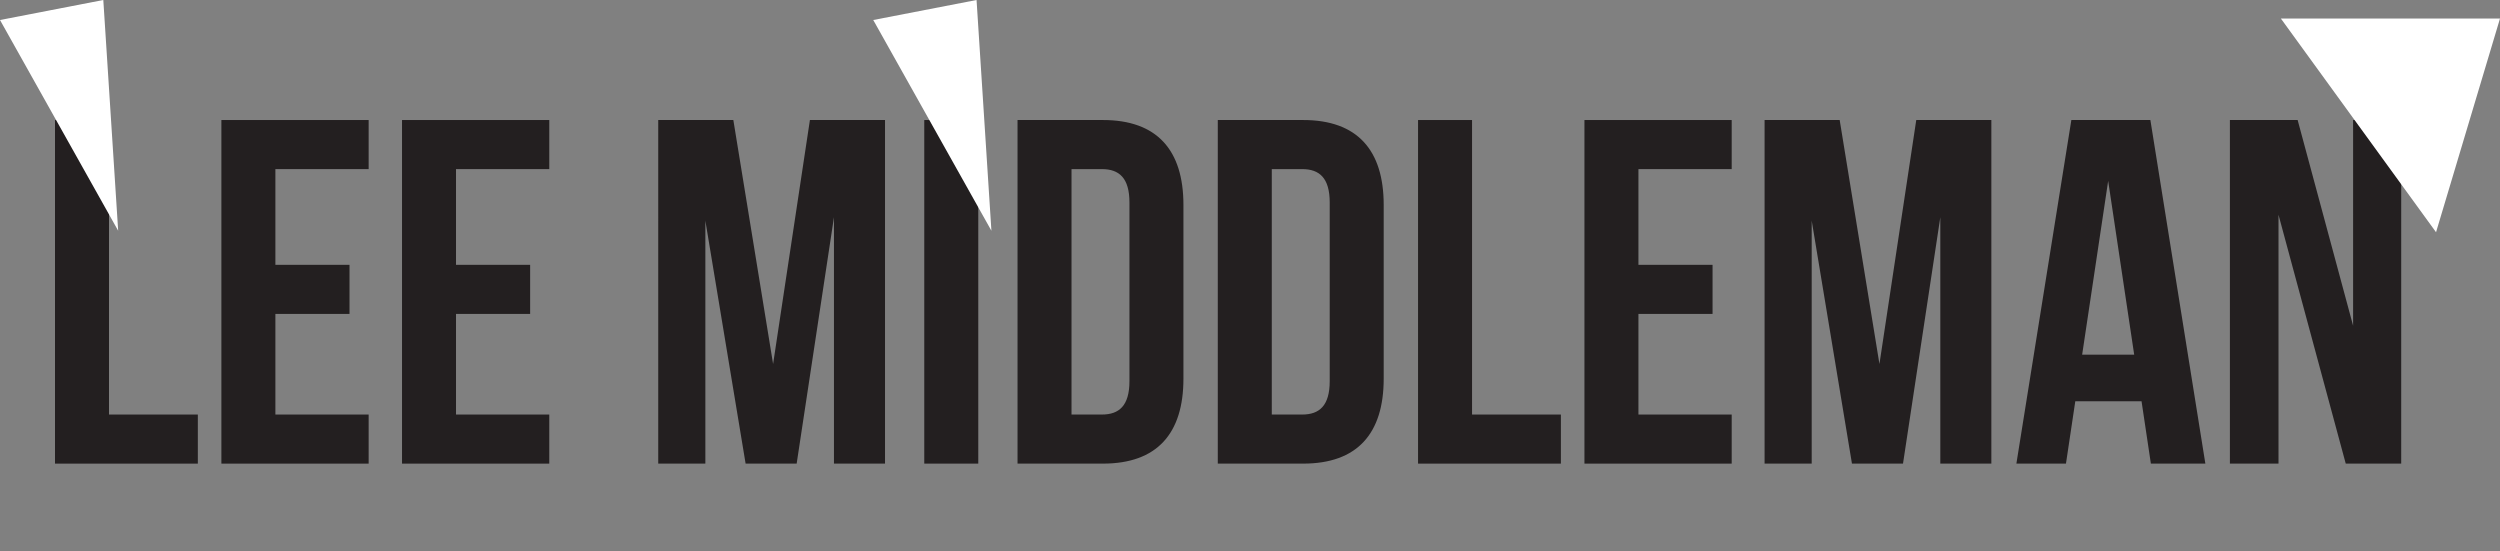
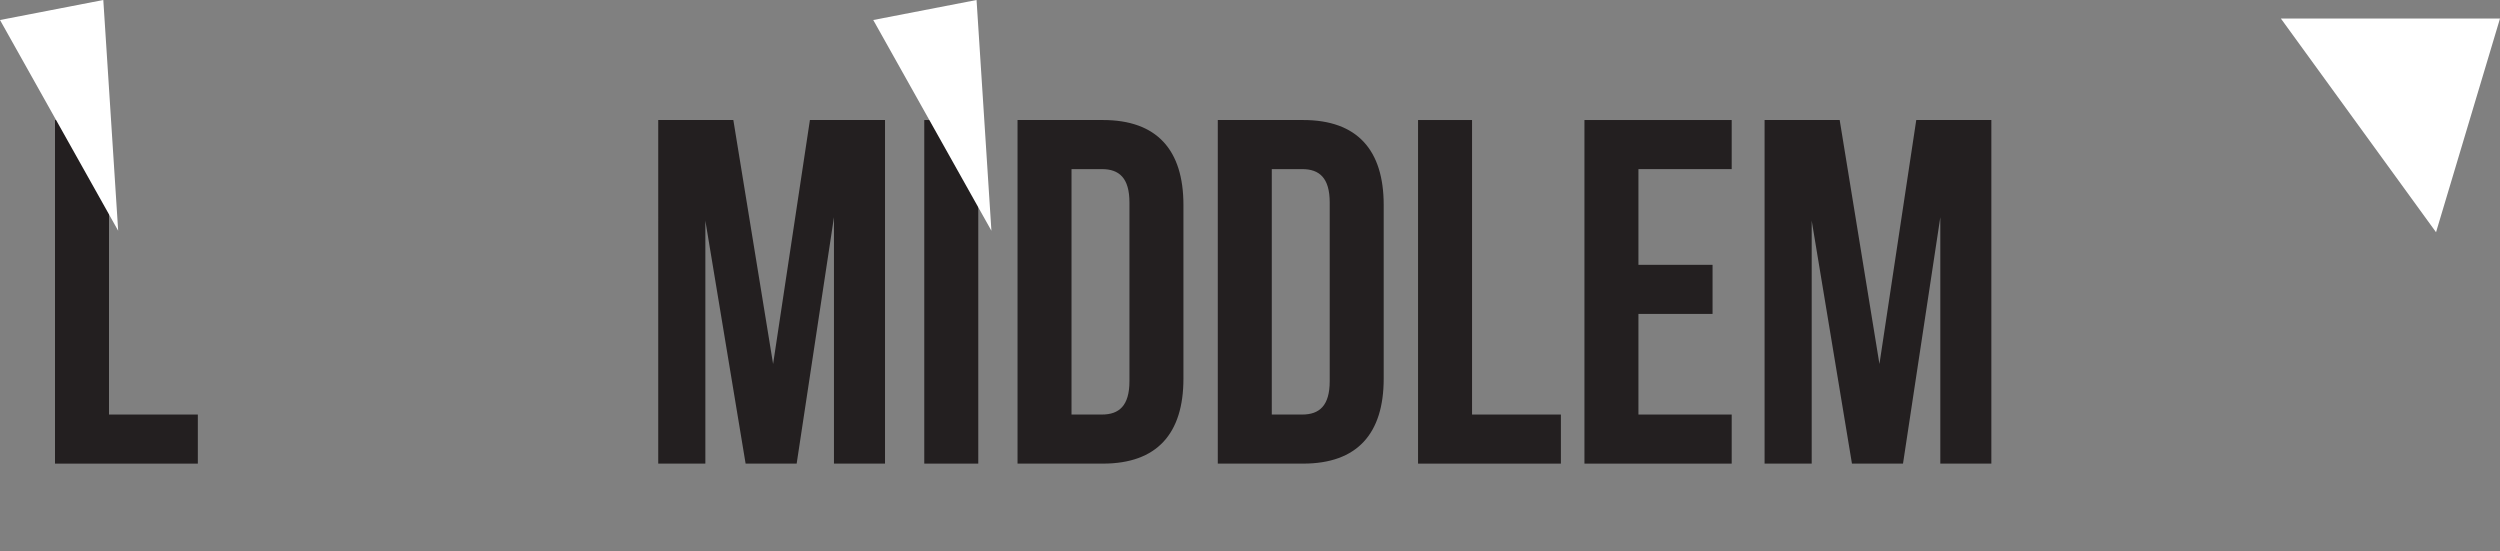
<svg xmlns="http://www.w3.org/2000/svg" id="Layer_1" data-name="Layer 1" viewBox="0 0 1136.449 250.695">
  <rect x="0" y="0" width="1136.449" height="250.695" fill="#808080" stroke="none" />
  <defs>
    <style>
      .cls-1 {
        fill: #231f20;
      }

      .cls-2 {
        fill: #fff;
      }
    </style>
  </defs>
  <title>Middleman Header</title>
  <g>
    <path class="cls-1" d="M57.011,130.4H81.555V264.28h40.387v22.313H57.011Z" transform="translate(-32.009 -75.839)" />
-     <path class="cls-1" d="M157.194,196.226h33.693v22.313H157.194V264.28h42.395v22.313H132.65V130.4h66.938v22.313H157.194Z" transform="translate(-32.009 -75.839)" />
-     <path class="cls-1" d="M239.3,196.226H273v22.313H239.3V264.28H281.7v22.313H214.761V130.4H281.7v22.313H239.3Z" transform="translate(-32.009 -75.839)" />
    <path class="cls-1" d="M383.445,241.3,400.18,130.4h34.139v156.19H411.113V174.582L394.155,286.593H370.95l-18.3-110.449V286.593h-21.42V130.4h34.139Z" transform="translate(-32.009 -75.839)" />
    <path class="cls-1" d="M452.166,130.4H476.71v156.19H452.166Z" transform="translate(-32.009 -75.839)" />
    <path class="cls-1" d="M494.558,130.4h38.824c24.544,0,36.593,13.611,36.593,38.6v78.988c0,24.991-12.049,38.6-36.593,38.6H494.558ZM519.1,152.715V264.28h13.834c7.81,0,12.5-4.016,12.5-15.173V167.888c0-11.157-4.686-15.173-12.5-15.173Z" transform="translate(-32.009 -75.839)" />
    <path class="cls-1" d="M585.592,130.4h38.824c24.544,0,36.593,13.611,36.593,38.6v78.988c0,24.991-12.049,38.6-36.593,38.6H585.592Zm24.544,22.313V264.28H623.97c7.81,0,12.5-4.016,12.5-15.173V167.888c0-11.157-4.686-15.173-12.5-15.173Z" transform="translate(-32.009 -75.839)" />
    <path class="cls-1" d="M676.626,130.4H701.17V264.28h40.387v22.313H676.626Z" transform="translate(-32.009 -75.839)" />
    <path class="cls-1" d="M776.809,196.226H810.5v22.313H776.809V264.28H819.2v22.313H752.265V130.4H819.2v22.313H776.809Z" transform="translate(-32.009 -75.839)" />
    <path class="cls-1" d="M886.365,241.3,903.1,130.4h34.139v156.19H914.033V174.582L897.075,286.593H873.87l-18.3-110.449V286.593h-21.42V130.4h34.139Z" transform="translate(-32.009 -75.839)" />
-     <path class="cls-1" d="M1034.52,286.593h-24.768l-4.239-28.337H975.391l-4.239,28.337H948.615l24.99-156.19h35.924Zm-56.006-49.535h23.652L990.34,158.07Z" transform="translate(-32.009 -75.839)" />
-     <path class="cls-1" d="M1067.766,173.466V286.593h-22.09V130.4h30.792l25.214,93.491V130.4h21.867v156.19h-25.214Z" transform="translate(-32.009 -75.839)" />
  </g>
  <polygon class="cls-2" points="1071.378 26.967 1094.733 67.418 1118.084 26.967 1071.378 26.967" />
  <polygon class="cls-2" points="396.959 9.096 450.677 104.891 443.92 0 396.959 9.096" />
  <polygon class="cls-2" points="0 9.096 53.719 104.891 46.961 0 0 9.096" />
  <polygon class="cls-2" points="1036.834 8.421 1107.374 105.565 1136.449 8.421 1036.834 8.421" />
</svg>